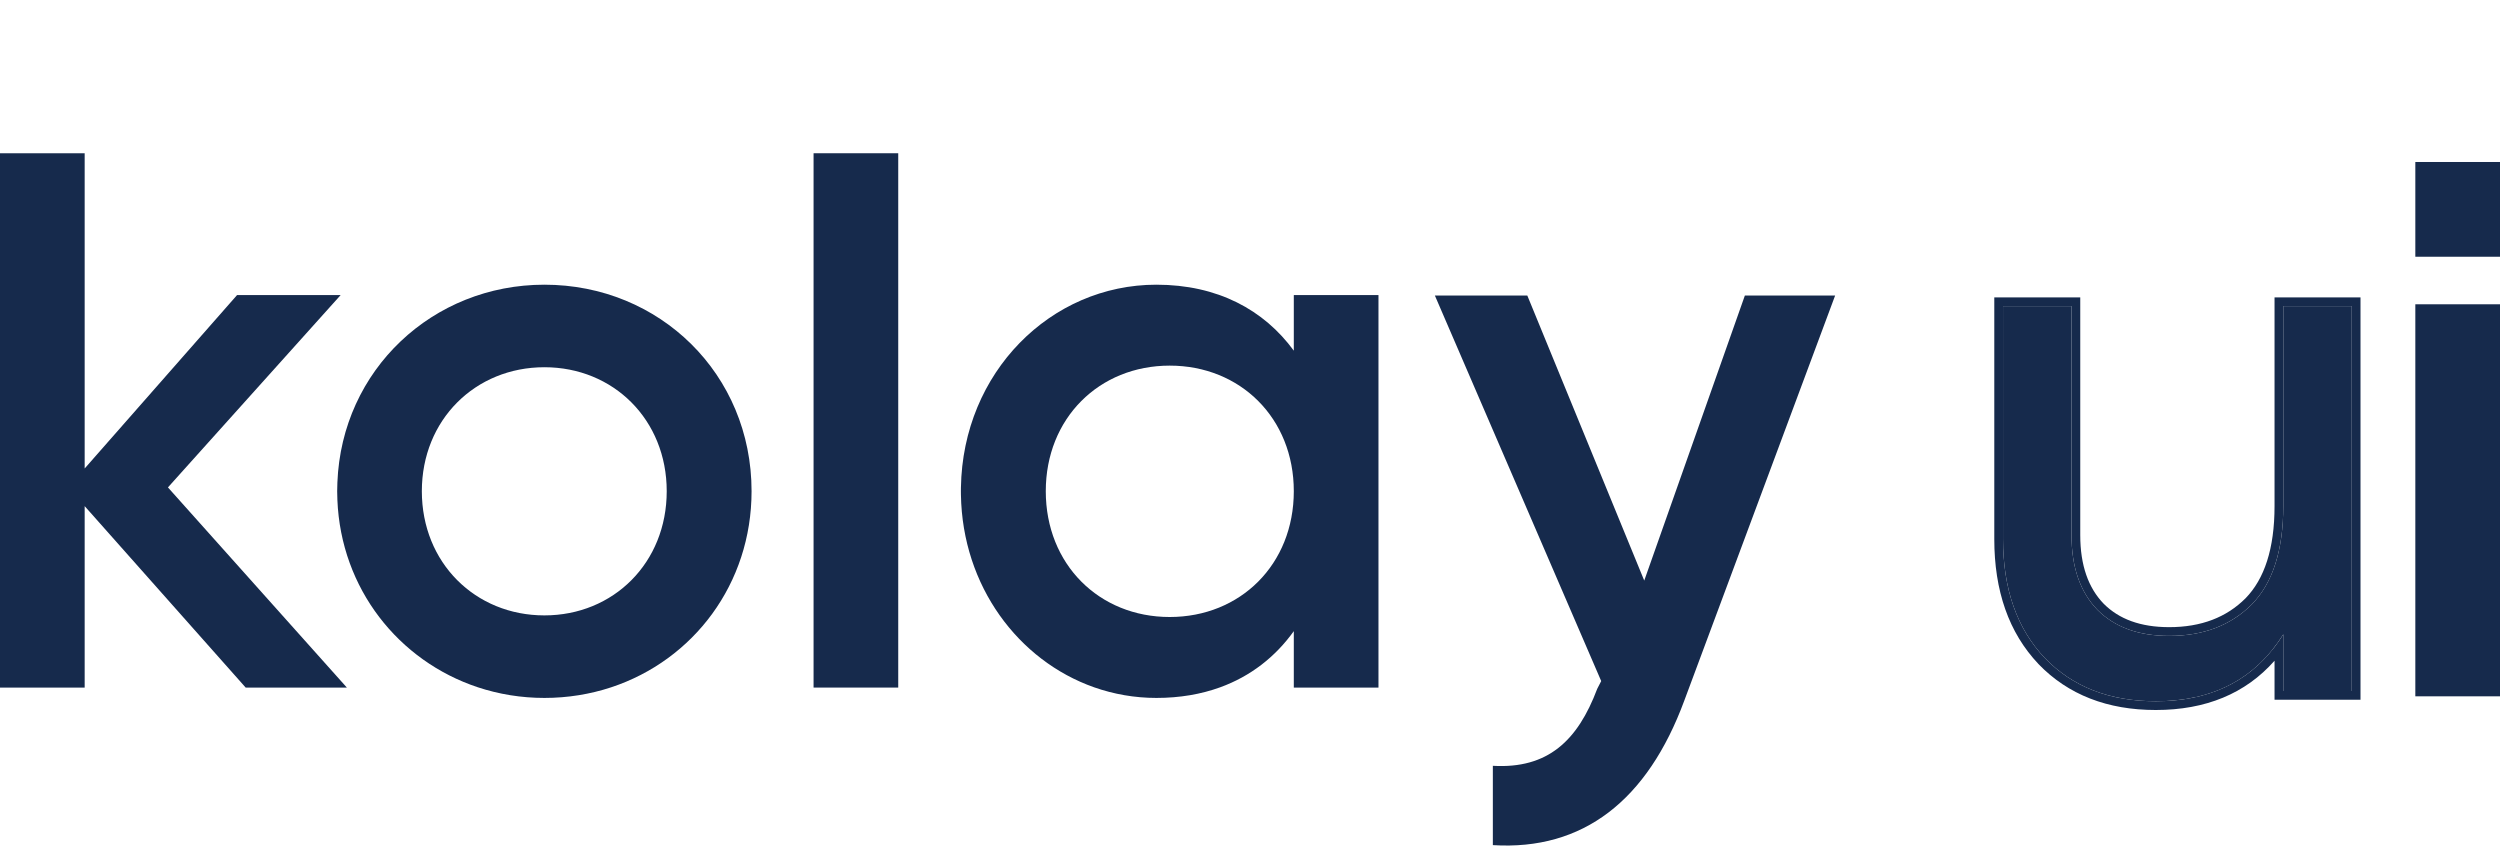
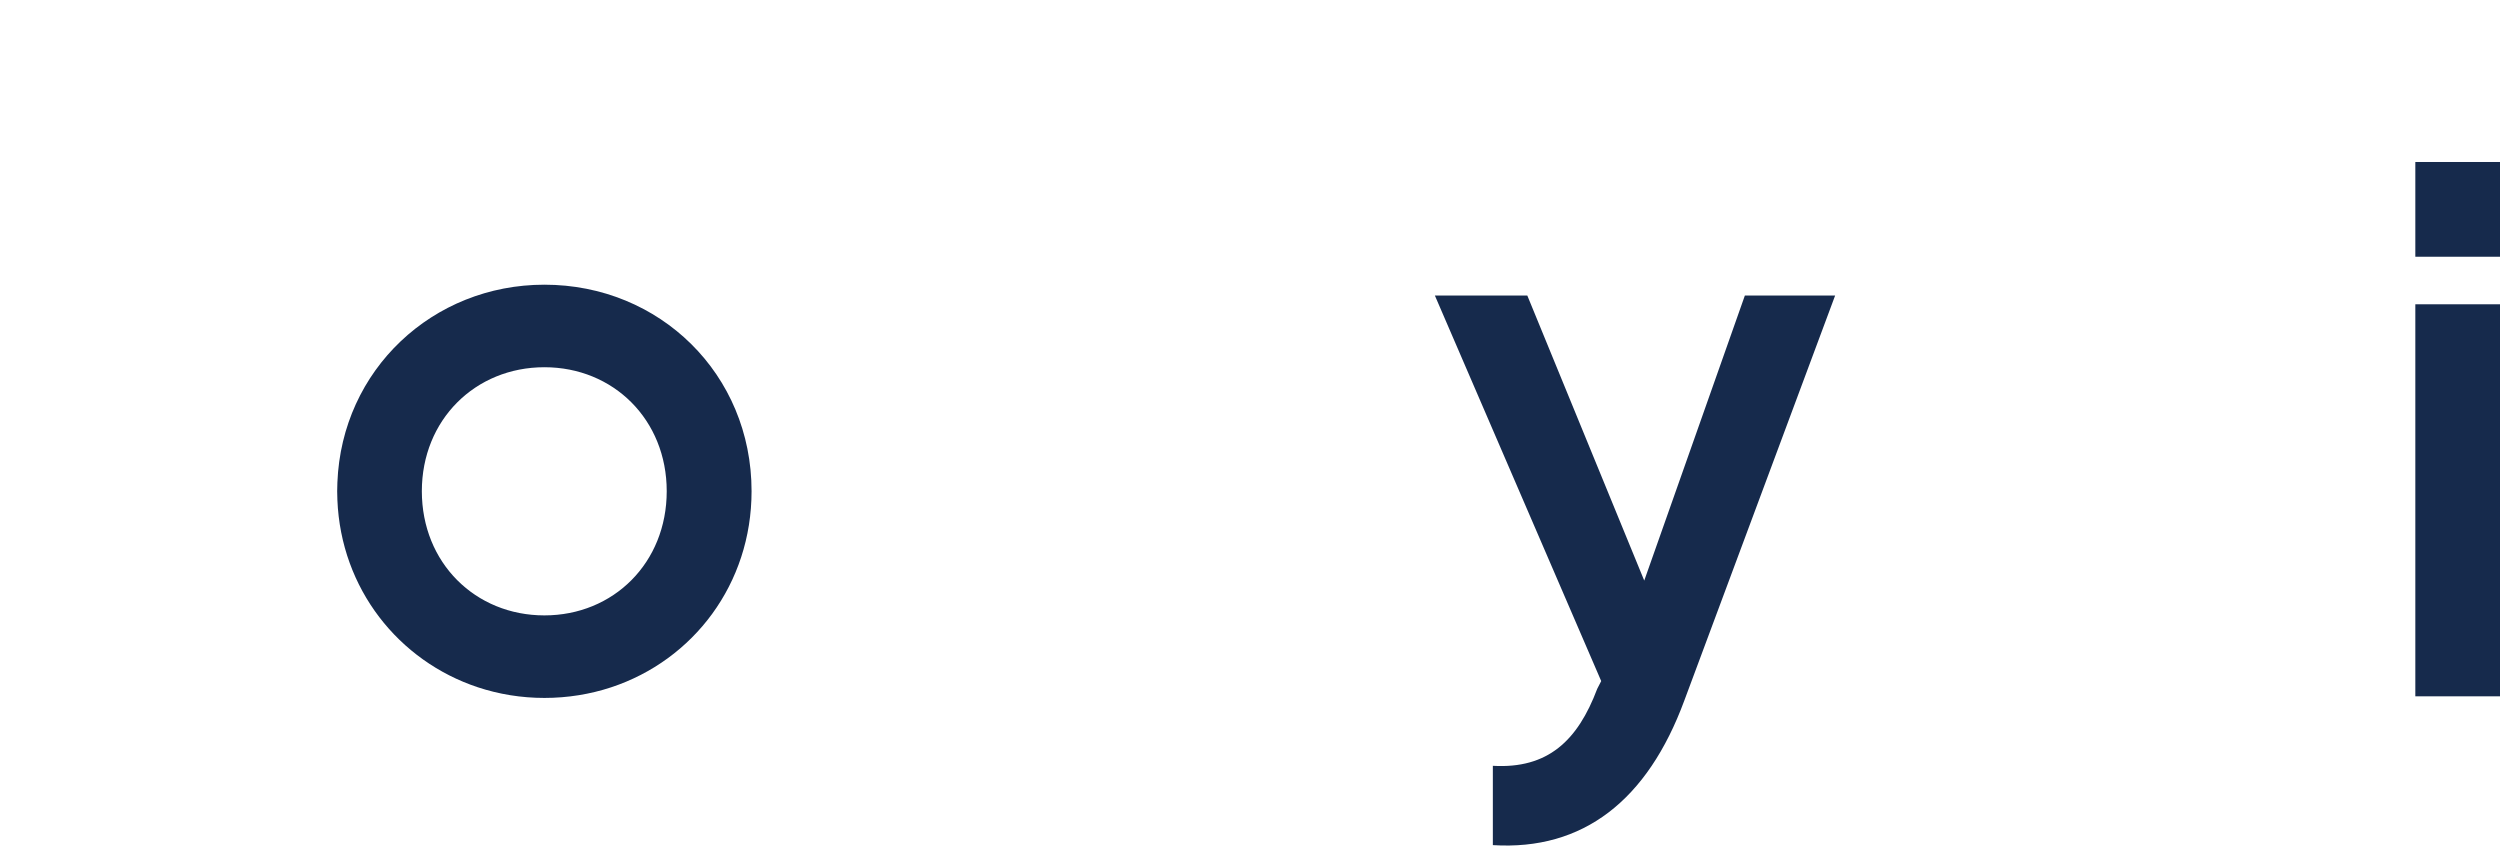
<svg xmlns="http://www.w3.org/2000/svg" fill="none" height="100%" overflow="visible" preserveAspectRatio="none" style="display: block;" viewBox="0 0 71.454 24.167" width="100%">
  <g id="Logotype Kolay UI">
    <g id="Vector">
-       <path clip-rule="evenodd" d="M9.906 19.643L4.8 13.931L9.737 8.433H6.776L2.42 13.39V4.38H0V19.652H2.42V14.466L7.014 19.643L7.021 19.652H9.913L9.906 19.643Z" fill="#162A4C" fill-rule="evenodd" />
      <path clip-rule="evenodd" d="M15.56 17.589C13.584 17.589 12.057 16.085 12.057 14.039C12.057 12 13.584 10.496 15.56 10.496C17.535 10.496 19.056 12 19.056 14.039C19.056 16.085 17.535 17.589 15.56 17.589ZM15.56 8.137C12.367 8.137 9.77 10.569 9.643 13.79C9.639 13.872 9.637 13.956 9.637 14.039C9.637 14.122 9.639 14.205 9.643 14.287C9.744 16.826 11.393 18.893 13.659 19.644C14.255 19.841 14.894 19.948 15.56 19.948C16.229 19.948 16.872 19.841 17.469 19.644C19.815 18.869 21.481 16.691 21.481 14.039C21.481 10.695 18.856 8.137 15.56 8.137Z" fill="#162A4C" fill-rule="evenodd" />
-       <path clip-rule="evenodd" d="M23.253 19.652H25.673V4.38H23.253V19.652Z" fill="#162A4C" fill-rule="evenodd" />
-       <path clip-rule="evenodd" d="M33.432 17.635C31.416 17.635 29.89 16.131 29.89 14.039C29.89 11.954 31.416 10.45 33.432 10.45C35.453 10.45 36.979 11.954 36.979 14.039C36.979 16.131 35.453 17.635 33.432 17.635ZM36.979 8.433V10.023C36.125 8.855 34.799 8.137 33.051 8.137C30.03 8.137 27.517 10.642 27.465 13.935C27.464 13.97 27.464 14.004 27.464 14.039C27.464 14.074 27.464 14.109 27.465 14.143C27.507 16.748 29.102 18.879 31.271 19.644C31.832 19.841 32.43 19.948 33.051 19.948C33.722 19.948 34.331 19.842 34.875 19.644C35.747 19.327 36.453 18.773 36.979 18.039V19.652H39.399V8.433H36.979Z" fill="#162A4C" fill-rule="evenodd" />
      <path clip-rule="evenodd" d="M49.871 8.447L46.995 16.594L43.653 8.447H41.011L41.018 8.463L45.765 19.466L45.674 19.643L45.651 19.688C45.093 21.17 44.239 21.979 42.668 21.888V24.155C45.247 24.315 47.086 22.879 48.14 20.024L52.451 8.447H49.871Z" fill="#162A4C" fill-rule="evenodd" />
      <path clip-rule="evenodd" d="M69.034 7.338H71.454V4.63H69.034V7.338Z" fill="#162A4C" fill-rule="evenodd" />
      <path clip-rule="evenodd" d="M69.034 19.902H71.454V8.697H69.034V19.902Z" fill="#162A4C" fill-rule="evenodd" />
-       <path d="M65.26 8.75H67.217V19.75H65.26V18.13C64.465 19.405 63.25 20.043 61.615 20.043C60.295 20.043 59.237 19.63 58.442 18.805C57.647 17.965 57.25 16.832 57.25 15.408V8.75H59.207V15.295C59.207 16.21 59.455 16.922 59.95 17.433C60.445 17.927 61.127 18.175 61.997 18.175C62.972 18.175 63.76 17.875 64.36 17.275C64.96 16.66 65.26 15.723 65.26 14.463V8.75Z" fill="#162A4C" />
-       <path clip-rule="evenodd" d="M65.01 8.5H67.467V20H65.01V18.885C64.18 19.825 63.041 20.293 61.615 20.293C60.238 20.293 59.112 19.86 58.262 18.979L58.261 18.977C57.412 18.08 57 16.881 57 15.408V8.5H59.457V15.295C59.457 16.164 59.691 16.806 60.128 17.257C60.565 17.694 61.177 17.925 61.997 17.925C62.916 17.925 63.636 17.645 64.182 17.099C64.718 16.549 65.01 15.687 65.01 14.463V8.5ZM64.36 17.275C63.76 17.875 62.972 18.175 61.997 18.175C61.127 18.175 60.445 17.927 59.95 17.433C59.455 16.922 59.207 16.21 59.207 15.295V8.75H57.25V15.408C57.25 16.832 57.647 17.965 58.442 18.805C59.237 19.63 60.295 20.043 61.615 20.043C63.087 20.043 64.219 19.526 65.01 18.492C65.097 18.378 65.181 18.257 65.26 18.13V19.75H67.217V8.75H65.26V14.463C65.26 15.723 64.96 16.66 64.36 17.275Z" fill="#162A4C" fill-rule="evenodd" />
    </g>
  </g>
</svg>